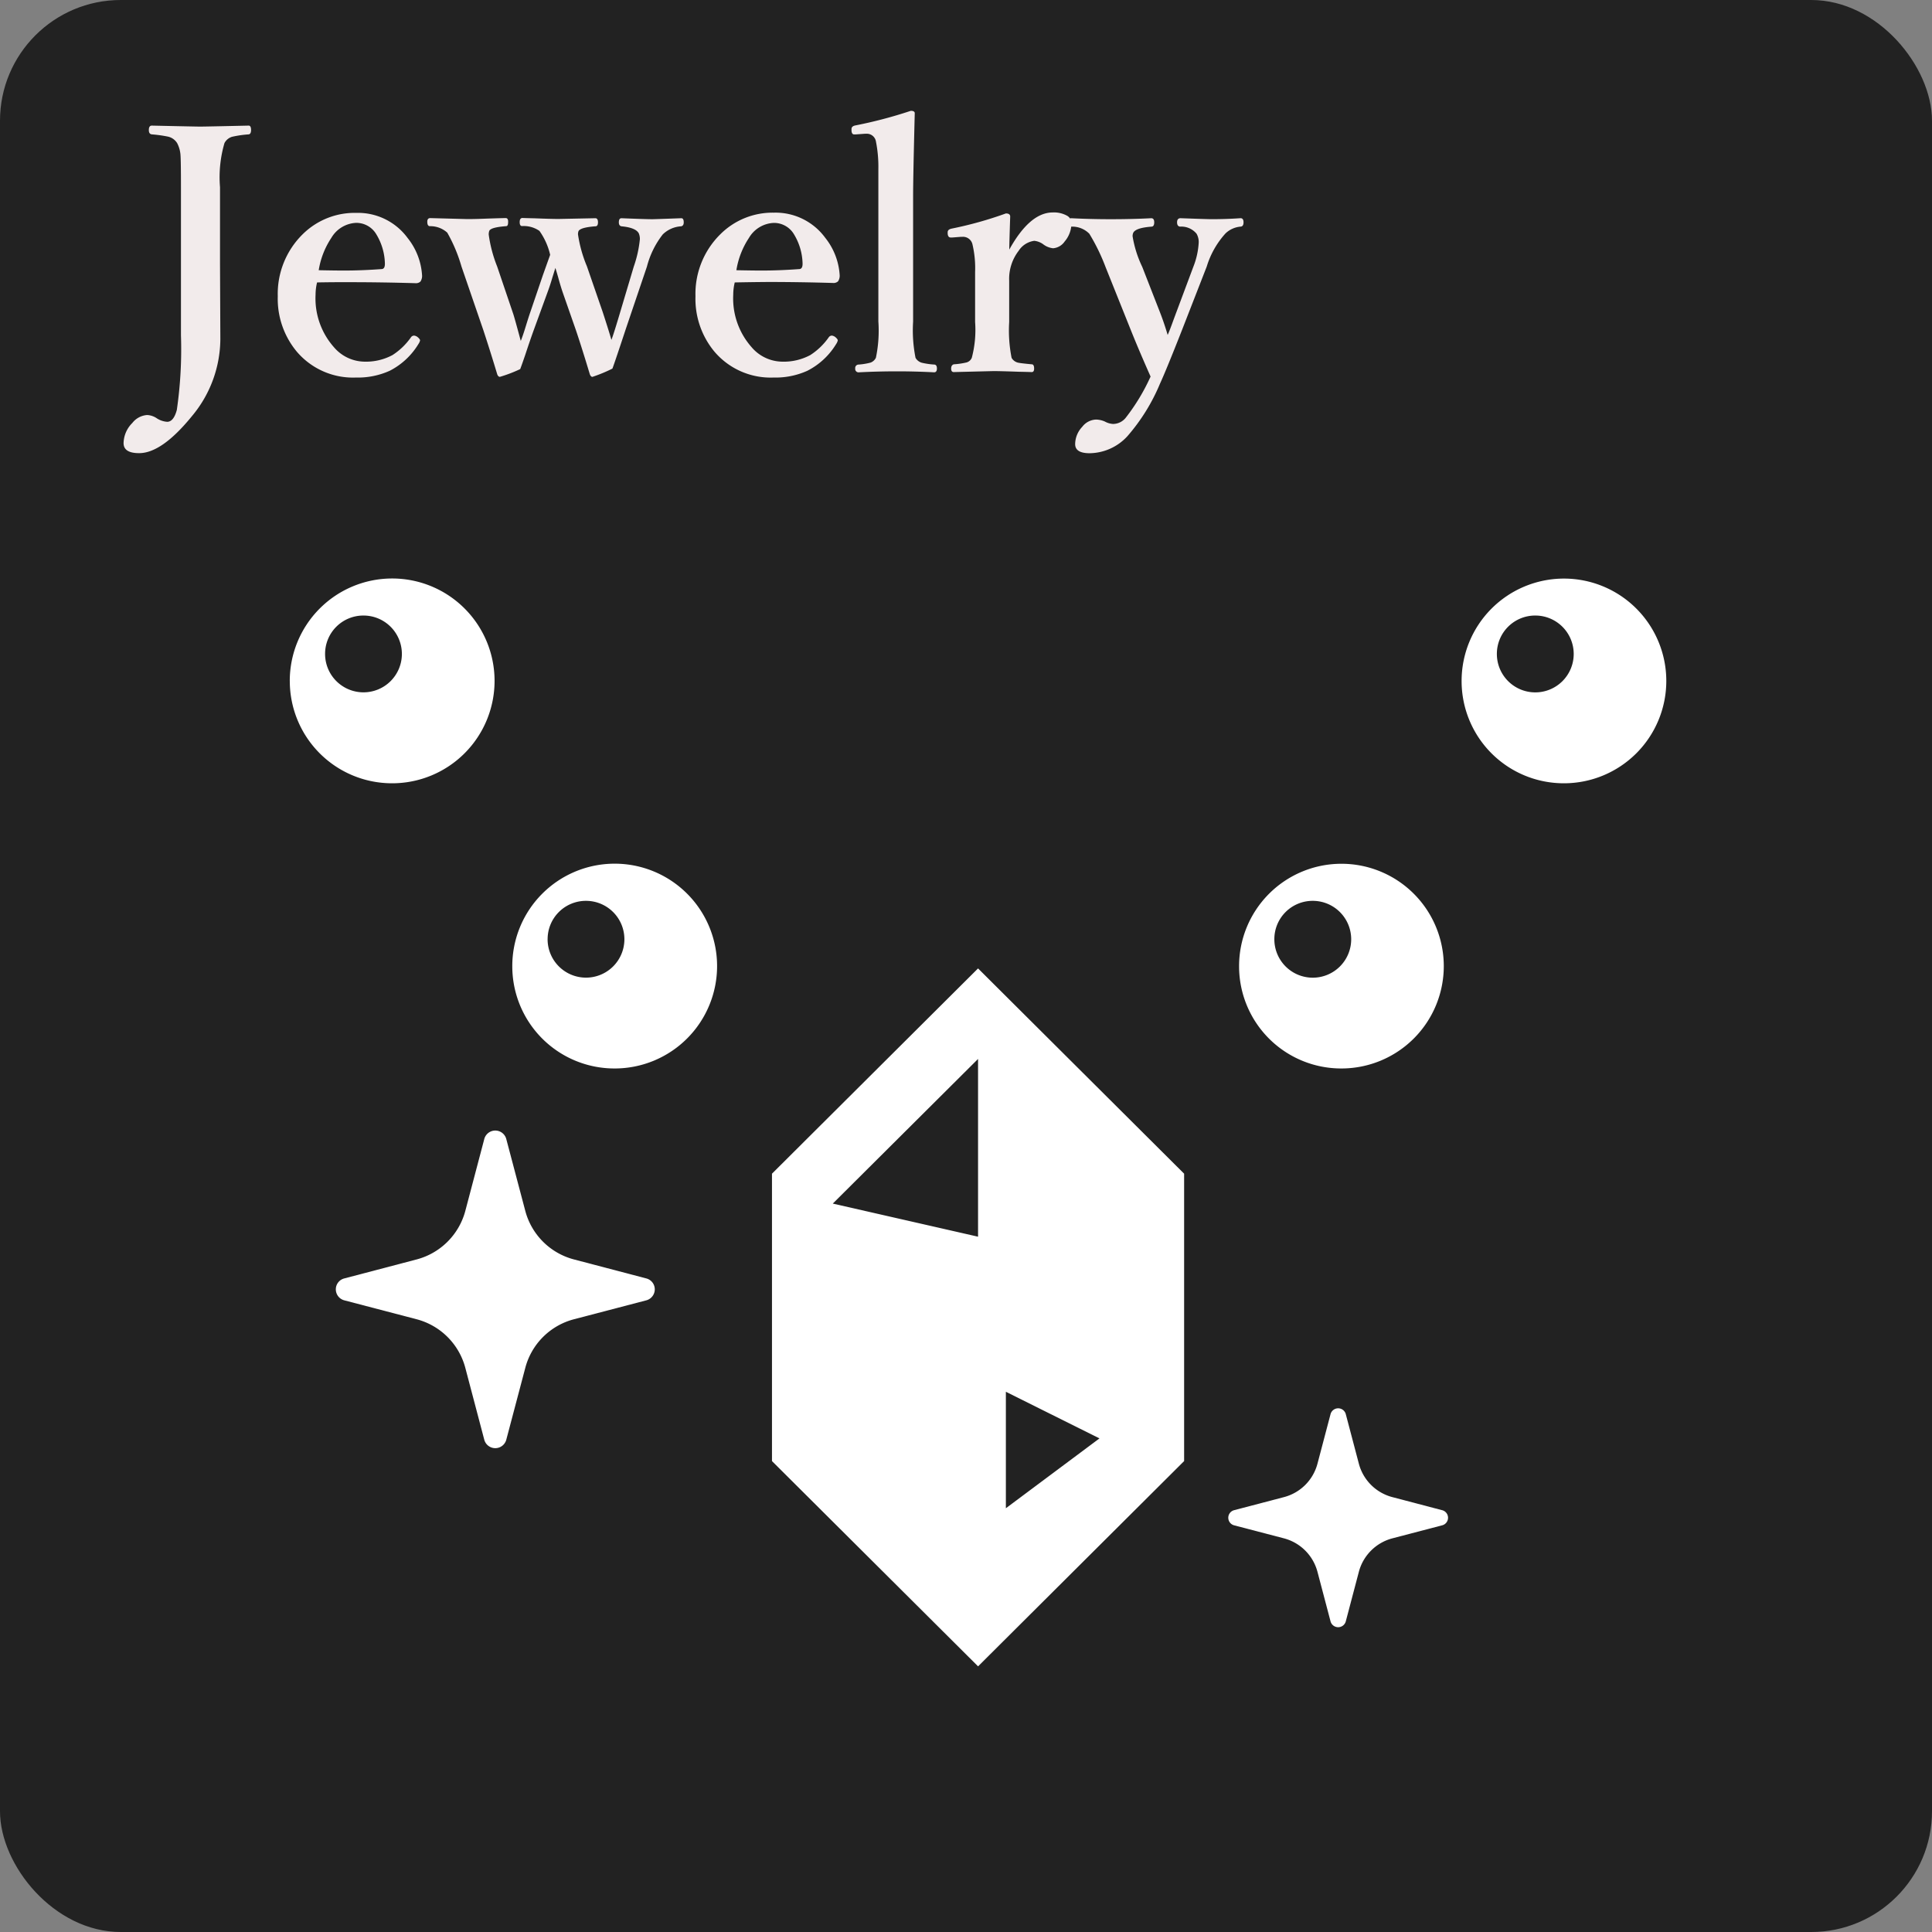
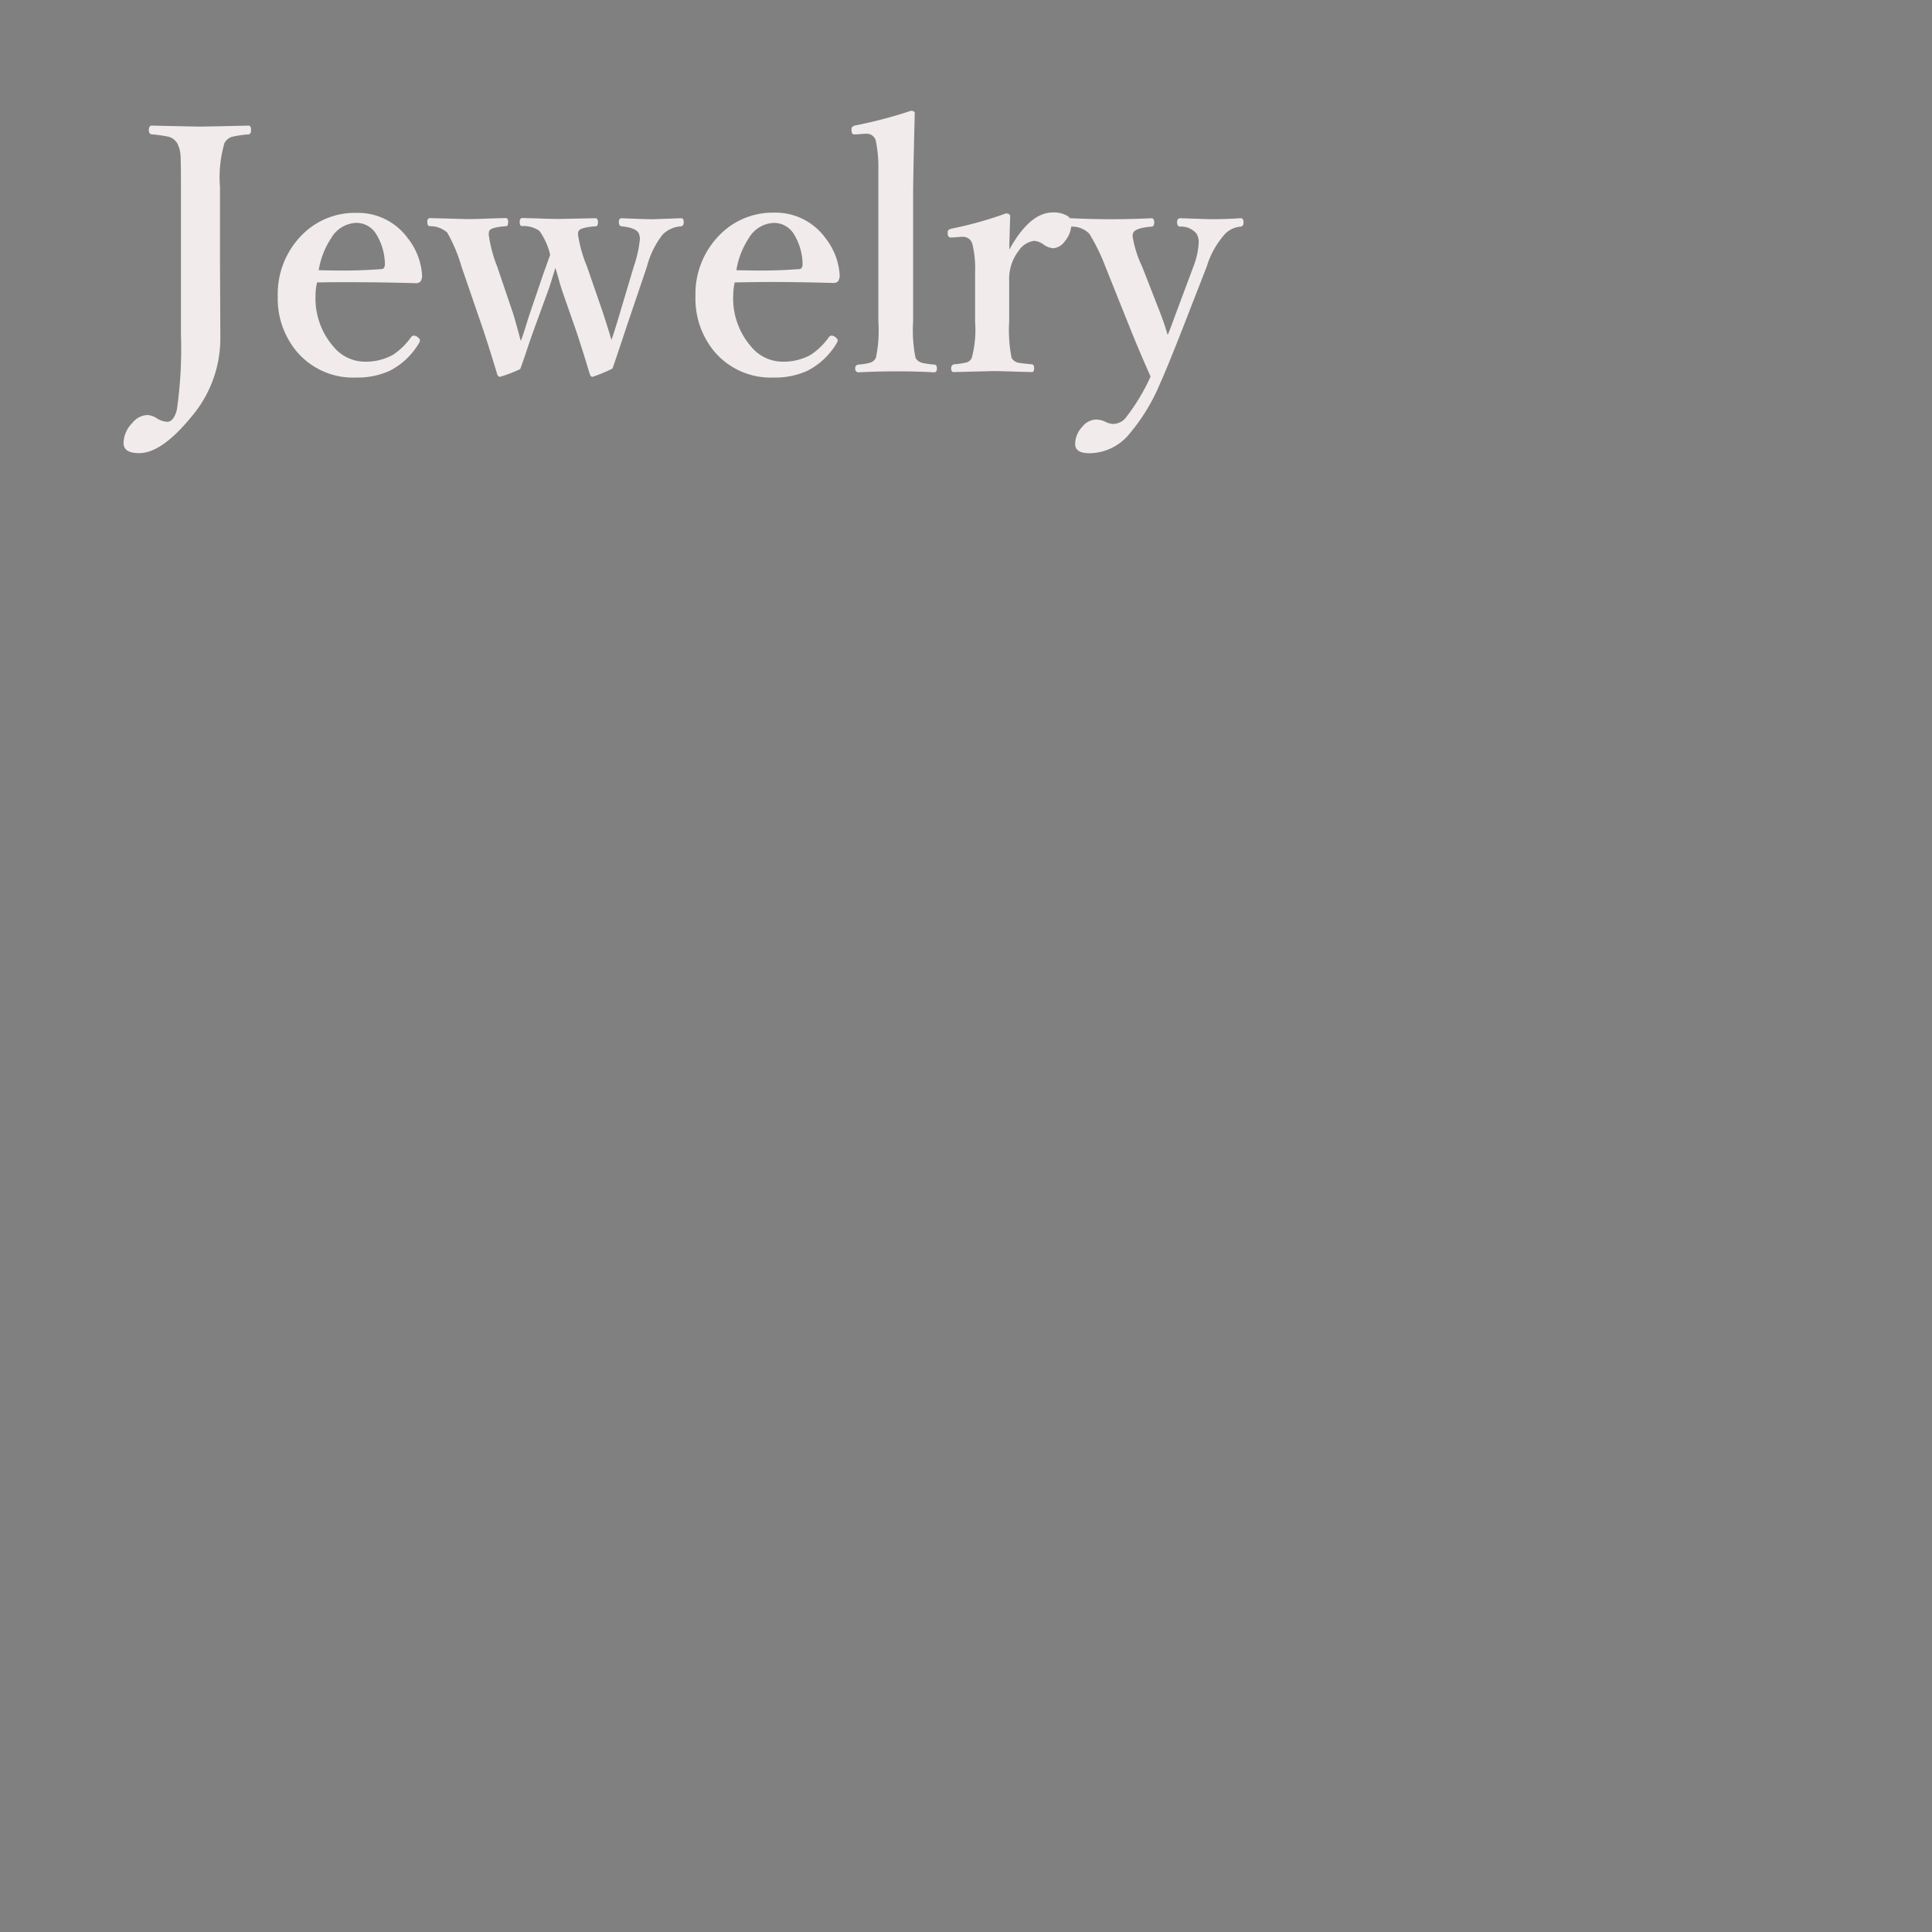
<svg xmlns="http://www.w3.org/2000/svg" width="80" height="80" viewBox="0 0 80 80">
  <rect x="0" y="0" width="80" height="80" fill="#808080" stroke="none" />
  <g id="ico-jewelry" transform="translate(-511 -13992)">
-     <rect id="長方形_5_のコピー_8" data-name="長方形 5 のコピー 8" width="80" height="80" rx="5" transform="translate(511 13992)" fill="#222" />
    <path id="Path_8" data-name="Path 8" d="M4.847-10.151a4.463,4.463,0,0,0-.69.1.531.531,0,0,0-.314.26,5.017,5.017,0,0,0-.185,1.825v3.138l.014,3.158A5.007,5.007,0,0,1,2.5,1.511Q1.251,3.049.308,3.049q-.643,0-.643-.417A1.209,1.209,0,0,1,.027,1.8.851.851,0,0,1,.643,1.47a.782.782,0,0,1,.41.144.9.9,0,0,0,.417.137q.267,0,.4-.492a17.523,17.523,0,0,0,.171-3.09V-7.964q0-1.114-.021-1.36a1.258,1.258,0,0,0-.137-.465.6.6,0,0,0-.4-.273,5.5,5.5,0,0,0-.649-.089q-.123-.014-.123-.178,0-.185.123-.185,1.853.041,2,.041.2,0,2.01-.041.1,0,.1.185Q4.942-10.165,4.847-10.151ZM7.677-4.02a2.192,2.192,0,0,0-.062.506A3.044,3.044,0,0,0,8.374-1.34a1.689,1.689,0,0,0,1.244.6A2.329,2.329,0,0,0,10.8-1.012a2.748,2.748,0,0,0,.766-.738.157.157,0,0,1,.137-.068.3.3,0,0,1,.13.055q.109.089.109.144a.44.44,0,0,1-.068.15A2.968,2.968,0,0,1,10.685-.362a3.2,3.2,0,0,1-1.4.28,3.054,3.054,0,0,1-2.454-1.08A3.418,3.418,0,0,1,6.05-3.445,3.464,3.464,0,0,1,7.075-6.009,3.061,3.061,0,0,1,9.3-6.9a2.549,2.549,0,0,1,2.126,1.039,2.742,2.742,0,0,1,.6,1.565.421.421,0,0,1-.068.239.275.275,0,0,1-.212.068q-1.4-.041-2.693-.041Q8.319-4.033,7.677-4.02Zm.068-.506q.7.014,1.032.014.752,0,1.586-.062.123-.014.123-.219A2.431,2.431,0,0,0,10.138-6,.961.961,0,0,0,9.3-6.487a1.253,1.253,0,0,0-1.032.622A3.379,3.379,0,0,0,7.745-4.525Zm12.12,2.885q.089-.219.4-1.271l.526-1.764a4.866,4.866,0,0,0,.253-1.135A.609.609,0,0,0,21-6.05q-.123-.239-.718-.294-.109-.021-.109-.164,0-.171.109-.171.991.041,1.278.041.089,0,1.2-.041.1,0,.1.171,0,.144-.109.164a1.188,1.188,0,0,0-.759.335,3.644,3.644,0,0,0-.656,1.333l-.868,2.563q-.458,1.388-.561,1.661a6.266,6.266,0,0,1-.827.342q-.068,0-.109-.109Q18.655-1.271,18.4-2.03l-.561-1.606q-.089-.267-.178-.595-.082-.287-.116-.39-.021.068-.13.417-.075.26-.164.506l-.588,1.613q-.178.492-.362,1.053-.13.383-.212.6a5.737,5.737,0,0,1-.841.321q-.068,0-.109-.1-.273-.909-.574-1.825l-.909-2.646a6.4,6.4,0,0,0-.588-1.4,1.042,1.042,0,0,0-.718-.267q-.109,0-.109-.185,0-.15.123-.15l1.538.041q.321,0,.834-.021.643-.021.752-.021t.1.171q0,.164-.082.164-.649.048-.7.2a.442.442,0,0,0-.021.15,5.582,5.582,0,0,0,.349,1.319l.67,1.976q.062.191.308,1.107.089-.219.205-.6.137-.444.191-.595l.5-1.47q.062-.178.321-.9a2.791,2.791,0,0,0-.444-.991,1.143,1.143,0,0,0-.718-.2q-.1,0-.1-.164t.109-.171q.178.007.52.014.684.027.978.027L19.2-6.679q.109,0,.109.171t-.116.164q-.615.048-.69.2a.359.359,0,0,0-.021.137,5.438,5.438,0,0,0,.369,1.319l.656,1.9Q19.776-1.962,19.865-1.641ZM24.972-4.02a2.192,2.192,0,0,0-.062.506,3.044,3.044,0,0,0,.759,2.174,1.689,1.689,0,0,0,1.244.6A2.329,2.329,0,0,0,28.1-1.012a2.748,2.748,0,0,0,.766-.738A.157.157,0,0,1,29-1.818a.3.3,0,0,1,.13.055q.109.089.109.144a.44.44,0,0,1-.068.15A2.968,2.968,0,0,1,27.979-.362a3.2,3.2,0,0,1-1.4.28,3.054,3.054,0,0,1-2.454-1.08,3.418,3.418,0,0,1-.779-2.283A3.464,3.464,0,0,1,24.37-6.009a3.061,3.061,0,0,1,2.222-.9,2.549,2.549,0,0,1,2.126,1.039,2.742,2.742,0,0,1,.6,1.565.421.421,0,0,1-.068.239.275.275,0,0,1-.212.068q-1.4-.041-2.693-.041Q25.614-4.033,24.972-4.02Zm.068-.506q.7.014,1.032.014.752,0,1.586-.062.123-.014.123-.219A2.431,2.431,0,0,0,27.433-6a.961.961,0,0,0-.841-.485,1.253,1.253,0,0,0-1.032.622A3.379,3.379,0,0,0,25.04-4.525Zm5.879,2.119v-6.3a5.386,5.386,0,0,0-.1-1.148.384.384,0,0,0-.417-.321h-.048l-.376.027h-.062q-.1,0-.109-.157v-.068q0-.109.144-.144a18.659,18.659,0,0,0,2.311-.608q.164,0,.164.1-.068,2.646-.068,3.445v5.182a5.811,5.811,0,0,0,.1,1.5.431.431,0,0,0,.294.212,3.044,3.044,0,0,0,.492.068q.1.014.1.164t-.109.157q-.786-.041-1.524-.041-.813,0-1.593.041a.139.139,0,0,1-.157-.157.142.142,0,0,1,.137-.164,2.609,2.609,0,0,0,.5-.082.4.4,0,0,0,.219-.2A5.482,5.482,0,0,0,30.919-2.406ZM36.34-5.38q.854-1.538,1.8-1.538a1.116,1.116,0,0,1,.595.137.348.348,0,0,1,.178.3,1.16,1.16,0,0,1-.28.766.642.642,0,0,1-.479.28.811.811,0,0,1-.417-.171.767.767,0,0,0-.362-.137.915.915,0,0,0-.649.417,1.9,1.9,0,0,0-.39,1.237v1.709a5.825,5.825,0,0,0,.1,1.483.415.415,0,0,0,.3.205q.1.021.533.062.1,0,.1.178,0,.144-.1.144-.191-.007-.547-.014-.738-.027-1.039-.027l-1.641.041q-.109,0-.109-.144t.109-.178a3.1,3.1,0,0,0,.52-.075A.331.331,0,0,0,34.788-.9a4.514,4.514,0,0,0,.137-1.483V-4.45A4.3,4.3,0,0,0,34.815-5.6a.4.4,0,0,0-.424-.308h-.055l-.349.027h-.075q-.109,0-.123-.157V-6.1q0-.116.171-.15A15.719,15.719,0,0,0,36.2-6.877q.178,0,.178.13Q36.34-5.6,36.34-5.38ZM42.191-.123Q41.713-1.2,41.392-2L40.325-4.662a8.185,8.185,0,0,0-.67-1.374.988.988,0,0,0-.745-.294q-.109,0-.109-.178t.109-.171q.786.041,1.627.041.9,0,1.682-.041.123,0,.123.171t-.109.178q-.656.048-.759.253a.341.341,0,0,0-.027.15,4.639,4.639,0,0,0,.4,1.265l.731,1.873q.171.438.321.943.068-.15.171-.431.13-.355.205-.554l.69-1.846a3.191,3.191,0,0,0,.219-.991.692.692,0,0,0-.089-.369.82.82,0,0,0-.684-.294q-.123-.014-.123-.178t.137-.171q1.114.041,1.292.041.615,0,1.2-.041.123,0,.123.171t-.123.178a1.026,1.026,0,0,0-.622.28,3.6,3.6,0,0,0-.779,1.374L43.49-2.044Q42.834-.376,42.581.171a7.957,7.957,0,0,1-1.354,2.181,2.157,2.157,0,0,1-1.559.7q-.6,0-.6-.376a1.054,1.054,0,0,1,.294-.718.753.753,0,0,1,.574-.3.957.957,0,0,1,.362.082.805.805,0,0,0,.335.1.68.68,0,0,0,.547-.28A8.291,8.291,0,0,0,42.191-.123Z" transform="translate(516.452 14007.715)" fill="#f2ebeb" />
-     <path id="シェイプ_610" data-name="シェイプ 610" d="M542.966,10125.5v-11.9l8.533-8.5,8.533,8.5v11.9L551.5,10134Zm9.685,1.953,3.876-2.892-3.876-1.931Zm-7.167-12.615,6.015,1.371v-7.36Zm20.611,17.3-.542-2.055a1.949,1.949,0,0,0-1.389-1.384l-2.063-.539a.324.324,0,0,1,0-.626l2.063-.541a1.943,1.943,0,0,0,1.389-1.382l.542-2.055a.327.327,0,0,1,.631,0l.542,2.055a1.943,1.943,0,0,0,1.389,1.382l2.06.541a.323.323,0,0,1,0,.626l-2.06.539a1.949,1.949,0,0,0-1.389,1.384l-.542,2.055a.327.327,0,0,1-.631,0Zm-35.042-7.521-.786-2.98a2.828,2.828,0,0,0-2.017-2.01l-2.993-.783a.47.47,0,0,1-.351-.455.464.464,0,0,1,.351-.452l2.993-.786a2.834,2.834,0,0,0,2.017-2.007l.786-2.979a.471.471,0,0,1,.911,0l.788,2.979a2.826,2.826,0,0,0,2.017,2.007l2.993.786a.467.467,0,0,1,.351.452.473.473,0,0,1-.351.455l-2.993.783a2.82,2.82,0,0,0-2.017,2.01l-.788,2.98a.472.472,0,0,1-.911,0Zm31.255-19.591a4.238,4.238,0,1,1,4.24,4.217A4.228,4.228,0,0,1,562.308,10105.029Zm1.46-1.142a1.591,1.591,0,1,0,1.592-1.582A1.586,1.586,0,0,0,563.768,10103.888Zm-31.555,1.142a4.24,4.24,0,1,1,4.24,4.217A4.23,4.23,0,0,1,532.213,10105.029Zm1.462-1.142a1.59,1.59,0,1,0,1.59-1.582A1.585,1.585,0,0,0,533.676,10103.888Zm37.847-10.672a4.238,4.238,0,1,1,4.237,4.222A4.231,4.231,0,0,1,571.522,10093.216Zm1.46-1.14a1.591,1.591,0,1,0,1.592-1.584A1.586,1.586,0,0,0,572.982,10092.076Zm-49.983,1.14a4.24,4.24,0,1,1,4.24,4.222A4.233,4.233,0,0,1,523,10093.216Zm1.462-1.14a1.59,1.59,0,1,0,1.59-1.584A1.585,1.585,0,0,0,524.461,10092.076Z" transform="translate(0 3927)" fill="#fff" />
  </g>
</svg>